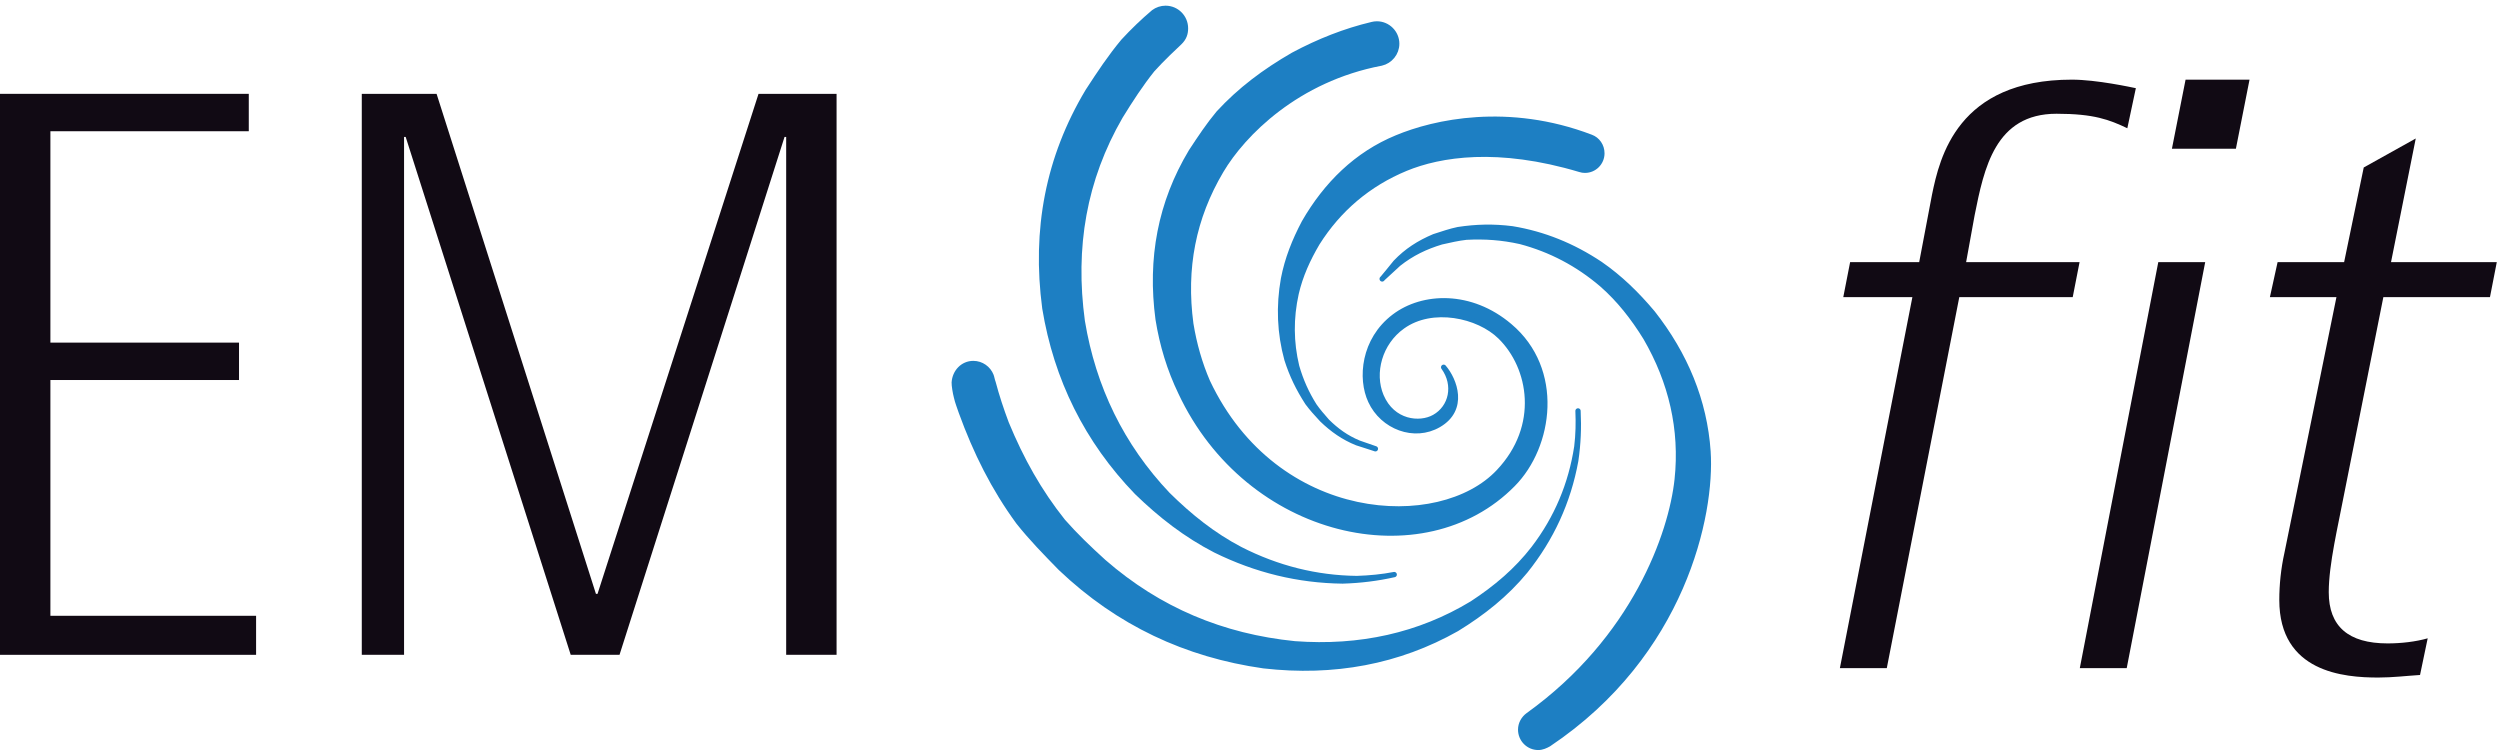
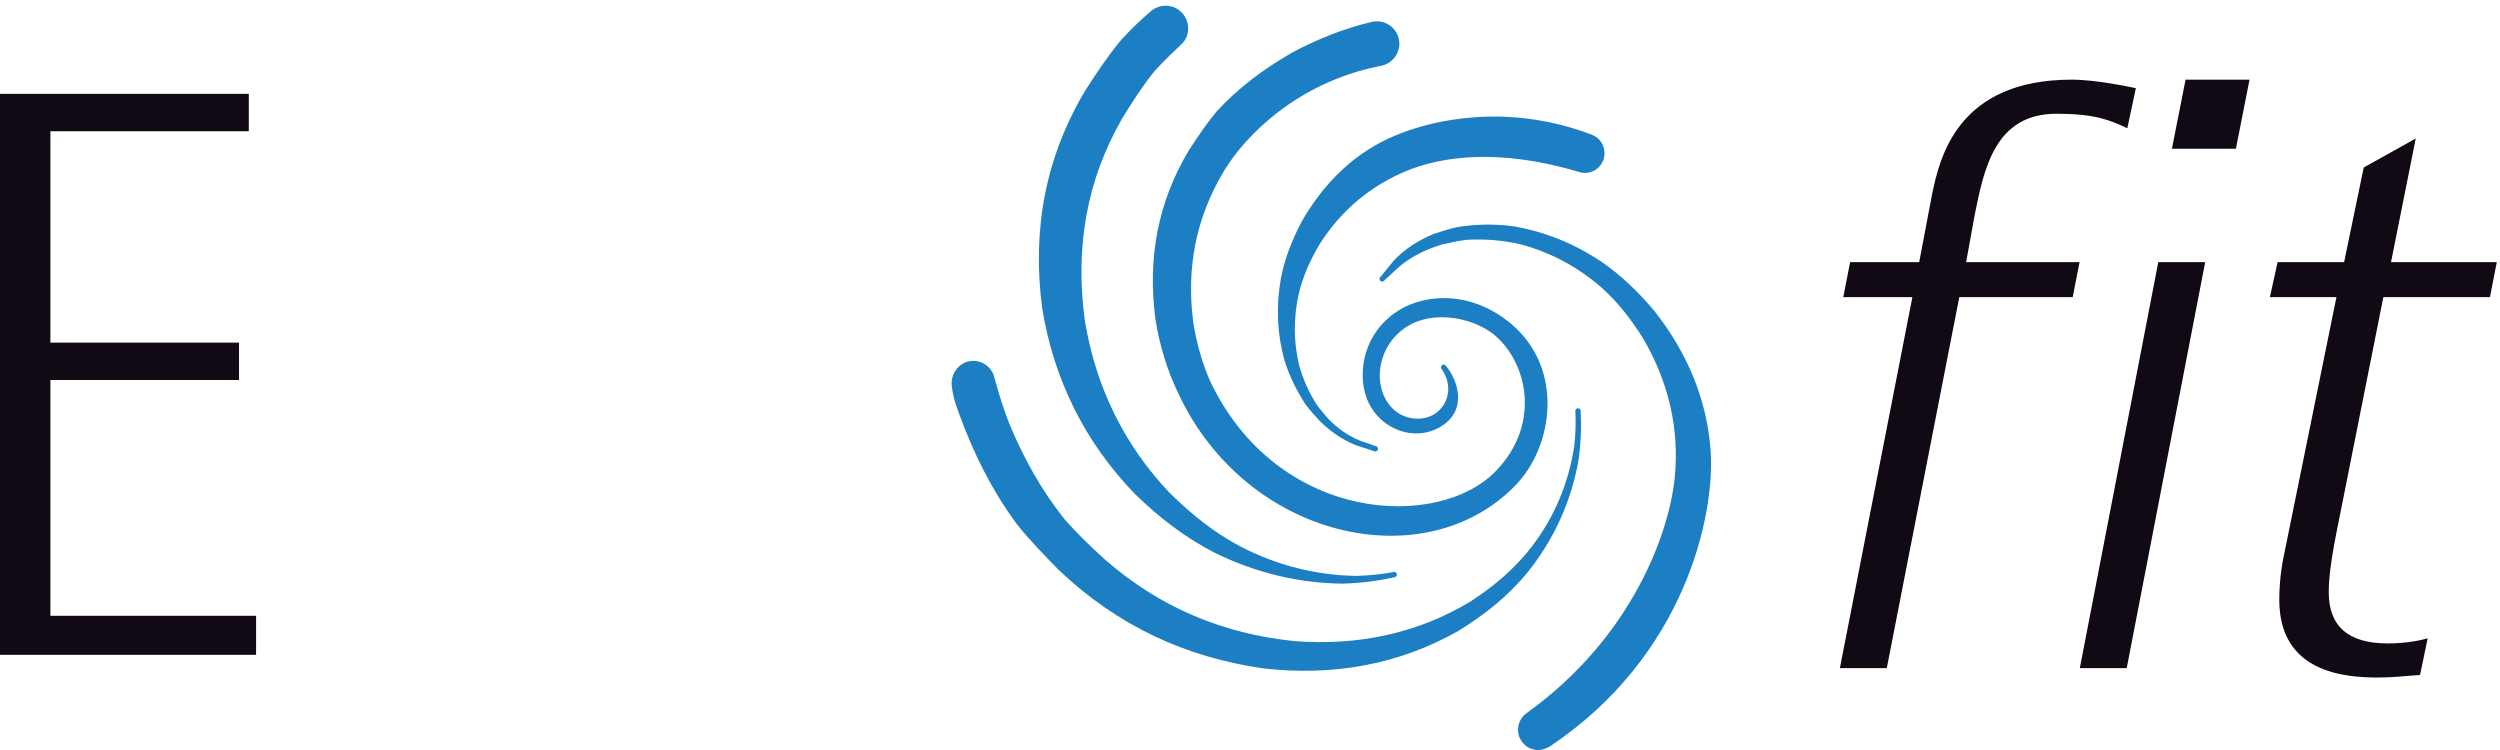
<svg xmlns="http://www.w3.org/2000/svg" width="100%" height="100%" viewBox="0 0 170 51" version="1.1" xml:space="preserve" style="fill-rule:evenodd;clip-rule:evenodd;stroke-linecap:round;stroke-linejoin:round;stroke-miterlimit:2;">
  <g>
    <path d="M130.042,20.205L125.343,20.205L125.808,17.827L130.505,17.827L131.375,13.245C131.898,10.693 133.116,5.416 140.888,5.416C142.57,5.416 144.947,5.938 145.238,5.996L144.658,8.721C143.439,8.142 142.396,7.735 139.843,7.735C135.667,7.735 134.914,11.447 134.275,14.637L133.696,17.827L141.41,17.827L140.945,20.205L133.232,20.205L128.302,45.434L125.112,45.434L130.042,20.205Z" style="fill:rgb(17,10,20);fill-rule:nonzero;" />
    <path d="M148.619,5.416L152.968,5.416L152.041,10.113L147.691,10.113L148.619,5.416ZM146.763,17.827L149.953,17.827L144.617,45.434L141.427,45.434L146.763,17.827Z" style="fill:rgb(17,10,20);fill-rule:nonzero;" />
    <path d="M164.562,45.899C163.634,45.957 162.705,46.073 161.72,46.073C159.4,46.073 154.992,45.725 154.992,40.794C154.992,39.75 155.107,38.649 155.339,37.605L158.878,20.205L154.353,20.205L154.876,17.827L159.4,17.827L160.734,11.389L164.271,9.417L162.589,17.827L169.781,17.827L169.318,20.205L162.068,20.205L159.4,33.603C158.994,35.749 158.355,38.359 158.355,40.272C158.355,42.592 159.689,43.752 162.357,43.752C163.285,43.752 164.271,43.637 165.083,43.405L164.562,45.899Z" style="fill:rgb(17,10,20);fill-rule:nonzero;" />
    <path d="M107.305,27.943C107.362,29.075 107.319,30.176 107.149,31.331C106.639,34.122 105.493,36.616 103.719,38.827C102.411,40.418 100.838,41.666 99.055,42.76C95.1,44.995 90.691,45.815 85.932,45.272C80.658,44.522 76.058,42.37 72.127,38.635C71.077,37.561 70.119,36.582 69.253,35.487C67.582,33.2 66.361,30.76 65.363,28.008C65.252,27.678 65.121,27.354 65.043,27.01C64.962,26.705 64.882,26.207 64.889,26.014C64.933,25.299 65.469,24.719 66.185,24.719C66.734,24.719 67.204,25.063 67.394,25.545C67.437,25.644 67.468,25.863 67.531,26.017C67.772,26.933 68.08,27.859 68.425,28.782C69.445,31.252 70.658,33.426 72.278,35.456C73.121,36.415 74.029,37.286 75.048,38.211C78.806,41.483 83.13,43.282 88.041,43.778C92.465,44.108 96.52,43.213 100.104,41.045C101.725,39.985 103.133,38.795 104.288,37.301C105.87,35.233 106.836,32.918 107.225,30.372C107.325,29.541 107.34,28.747 107.305,27.943Z" style="fill:rgb(29,127,195);fill-rule:nonzero;" />
    <path d="M107.305,27.943C107.362,29.075 107.319,30.176 107.149,31.331C106.639,34.122 105.493,36.616 103.719,38.827C102.411,40.418 100.838,41.666 99.055,42.76C95.1,44.995 90.691,45.815 85.932,45.272C80.658,44.522 76.058,42.37 72.127,38.635C71.077,37.561 70.119,36.582 69.253,35.487C67.582,33.2 66.361,30.76 65.363,28.008C65.252,27.678 65.121,27.354 65.043,27.01C64.962,26.705 64.882,26.207 64.889,26.014C64.933,25.299 65.469,24.719 66.185,24.719C66.734,24.719 67.204,25.063 67.394,25.545C67.437,25.644 67.468,25.863 67.531,26.017C67.772,26.933 68.08,27.859 68.425,28.782C69.445,31.252 70.658,33.426 72.278,35.456C73.121,36.415 74.029,37.286 75.048,38.211C78.806,41.483 83.13,43.282 88.041,43.778C92.465,44.108 96.52,43.213 100.104,41.045C101.725,39.985 103.133,38.795 104.288,37.301C105.87,35.233 106.836,32.918 107.225,30.372C107.325,29.541 107.34,28.747 107.305,27.943Z" style="fill:none;stroke:rgb(29,127,195);stroke-width:0.36px;" />
    <path d="M94.807,39.071C93.986,39.231 93.145,39.311 92.264,39.34C89.52,39.307 86.871,38.651 84.332,37.356C82.494,36.393 80.921,35.135 79.41,33.645C76.265,30.334 74.341,26.358 73.595,21.847C72.908,16.811 73.708,12.193 76.177,7.919C76.886,6.769 77.566,5.723 78.357,4.734C78.966,4.05 79.974,3.1 80.195,2.898C80.525,2.584 80.613,2.269 80.613,1.925C80.613,1.178 80.011,0.566 79.256,0.566C78.963,0.566 78.677,0.666 78.453,0.833C77.718,1.456 77.044,2.105 76.39,2.813C75.515,3.862 74.777,4.972 73.978,6.202C71.27,10.724 70.345,15.622 71.05,20.956C71.839,25.75 73.914,29.957 77.311,33.473C78.935,35.049 80.657,36.385 82.643,37.407C85.412,38.772 88.289,39.471 91.295,39.508C92.527,39.471 93.664,39.327 94.807,39.071Z" style="fill:rgb(29,127,195);fill-rule:nonzero;" />
    <path d="M94.807,39.071C93.986,39.231 93.145,39.311 92.264,39.34C89.52,39.307 86.871,38.651 84.332,37.356C82.494,36.393 80.921,35.135 79.41,33.645C76.265,30.334 74.341,26.358 73.595,21.847C72.908,16.811 73.708,12.193 76.177,7.919C76.886,6.769 77.566,5.723 78.357,4.734C78.966,4.05 79.974,3.1 80.195,2.898C80.525,2.584 80.613,2.269 80.613,1.925C80.613,1.178 80.011,0.566 79.256,0.566C78.963,0.566 78.677,0.666 78.453,0.833C77.718,1.456 77.044,2.105 76.39,2.813C75.515,3.862 74.777,4.972 73.978,6.202C71.27,10.724 70.345,15.622 71.05,20.956C71.839,25.75 73.914,29.957 77.311,33.473C78.935,35.049 80.657,36.385 82.643,37.407C85.412,38.772 88.289,39.471 91.295,39.508C92.527,39.471 93.664,39.327 94.807,39.071Z" style="fill:none;stroke:rgb(29,127,195);stroke-width:0.36px;" />
    <path d="M93.928,4.29C94.523,4.154 94.977,3.612 94.977,2.975C94.977,2.232 94.369,1.627 93.627,1.627C93.512,1.627 93.408,1.644 93.305,1.668C91.467,2.105 89.686,2.807 87.947,3.736C85.981,4.869 84.318,6.121 82.865,7.697C82.191,8.505 81.623,9.361 81.002,10.305C78.908,13.797 78.203,17.588 78.752,21.709C79.034,23.473 79.544,25.132 80.289,26.678C84.869,36.465 96.805,39.11 102.875,32.928C105.442,30.334 106.174,25.132 102.653,22.169C100.016,19.936 96.758,20.052 94.807,21.533C92.721,23.113 92.494,25.738 93.209,27.269C94.023,29.032 96.176,29.848 97.828,28.887C99.662,27.823 98.914,25.843 98.168,24.974C99.047,26.191 98.699,27.718 97.539,28.368C96.541,28.932 94.689,28.747 93.916,26.93C93.254,25.354 93.816,23.301 95.369,22.195C97.385,20.743 100.542,21.436 102.024,22.896C104.141,24.97 104.85,28.985 101.909,32.092C97.93,36.323 86.768,35.801 82.113,25.966C81.576,24.725 81.202,23.414 80.974,22.019C80.469,18.253 81.131,14.808 83.035,11.602C84.518,9.1 88.188,5.377 93.928,4.29Z" style="fill:rgb(29,127,195);fill-rule:nonzero;" />
    <path d="M93.928,4.29C94.523,4.154 94.977,3.612 94.977,2.975C94.977,2.232 94.369,1.627 93.627,1.627C93.512,1.627 93.408,1.644 93.305,1.668C91.467,2.105 89.686,2.807 87.947,3.736C85.981,4.869 84.318,6.121 82.865,7.697C82.191,8.505 81.623,9.361 81.002,10.305C78.908,13.797 78.203,17.588 78.752,21.709C79.034,23.473 79.544,25.132 80.289,26.678C84.869,36.465 96.805,39.11 102.875,32.928C105.442,30.334 106.174,25.132 102.653,22.169C100.016,19.936 96.758,20.052 94.807,21.533C92.721,23.113 92.494,25.738 93.209,27.269C94.023,29.032 96.176,29.848 97.828,28.887C99.662,27.823 98.914,25.843 98.168,24.974C99.047,26.191 98.699,27.718 97.539,28.368C96.541,28.932 94.689,28.747 93.916,26.93C93.254,25.354 93.816,23.301 95.369,22.195C97.385,20.743 100.542,21.436 102.024,22.896C104.141,24.97 104.85,28.985 101.909,32.092C97.93,36.323 86.768,35.801 82.113,25.966C81.576,24.725 81.202,23.414 80.974,22.019C80.469,18.253 81.131,14.808 83.035,11.602C84.518,9.1 88.188,5.377 93.928,4.29Z" style="fill:none;stroke:rgb(29,127,195);stroke-width:0.36px;" />
    <path d="M93.525,30.516C93.137,30.381 92.662,30.243 92.275,30.112C91.363,29.743 90.617,29.221 89.9,28.53C89.541,28.145 89.191,27.759 88.914,27.381C88.307,26.438 87.857,25.526 87.514,24.448C87.022,22.656 86.947,20.824 87.279,18.958C87.541,17.6 88.035,16.365 88.688,15.127C90.184,12.53 92.254,10.489 94.986,9.366C97.533,8.304 102.542,7.179 108.182,9.329C108.62,9.49 108.928,9.918 108.928,10.424C108.928,11.058 108.418,11.578 107.778,11.578C107.663,11.578 107.555,11.563 107.446,11.526C101.854,9.851 97.922,10.489 95.584,11.453C93.055,12.501 91.031,14.212 89.57,16.529C88.926,17.623 88.42,18.733 88.137,19.957C87.764,21.634 87.781,23.289 88.172,24.911C88.457,25.896 88.83,26.728 89.365,27.584C89.609,27.936 89.92,28.295 90.236,28.653C90.877,29.288 91.547,29.772 92.393,30.124C92.752,30.247 93.168,30.387 93.527,30.518" style="fill:rgb(29,127,195);fill-rule:nonzero;" />
    <path d="M93.525,30.516C93.137,30.381 92.662,30.243 92.275,30.112C91.363,29.743 90.617,29.221 89.9,28.53C89.541,28.145 89.191,27.759 88.914,27.381C88.307,26.438 87.857,25.526 87.514,24.448C87.022,22.656 86.947,20.824 87.279,18.958C87.541,17.6 88.035,16.365 88.688,15.127C90.184,12.53 92.254,10.489 94.986,9.366C97.533,8.304 102.542,7.179 108.182,9.329C108.62,9.49 108.928,9.918 108.928,10.424C108.928,11.058 108.418,11.578 107.778,11.578C107.663,11.578 107.555,11.563 107.446,11.526C101.854,9.851 97.922,10.489 95.584,11.453C93.055,12.501 91.031,14.212 89.57,16.529C88.926,17.623 88.42,18.733 88.137,19.957C87.764,21.634 87.781,23.289 88.172,24.911C88.457,25.896 88.83,26.728 89.365,27.584C89.609,27.936 89.92,28.295 90.236,28.653C90.877,29.288 91.547,29.772 92.393,30.124C92.752,30.247 93.168,30.387 93.527,30.518" style="fill:none;stroke:rgb(29,127,195);stroke-width:0.36px;" />
    <path d="M93.988,18.968C94.289,18.619 94.617,18.194 94.904,17.849C95.662,17.054 96.508,16.518 97.52,16.09C98.082,15.908 98.637,15.719 99.152,15.613C100.381,15.426 101.545,15.395 102.829,15.558C104.956,15.908 106.942,16.708 108.811,17.954C110.167,18.891 111.305,20.008 112.377,21.282C114.596,24.105 115.911,27.267 116.145,30.704C116.43,34.991 114.454,44.475 105.309,50.596C105.108,50.707 104.868,50.823 104.602,50.823C103.942,50.823 103.405,50.284 103.405,49.616C103.405,49.217 103.61,48.862 103.913,48.639C111.157,43.438 113.653,36.293 114.049,32.606C114.411,29.196 113.647,25.951 111.913,22.967C111.069,21.601 110.129,20.392 108.938,19.345C107.29,17.936 105.442,16.966 103.385,16.422C102.131,16.144 100.975,16.063 99.707,16.129C99.18,16.187 98.592,16.318 98.012,16.451C96.924,16.781 95.996,17.225 95.094,17.939C94.74,18.253 94.344,18.645 93.988,18.958" style="fill:rgb(29,127,195);fill-rule:nonzero;" />
    <path d="M93.988,18.968C94.289,18.619 94.617,18.194 94.904,17.849C95.662,17.054 96.508,16.518 97.52,16.09C98.082,15.908 98.637,15.719 99.152,15.613C100.381,15.426 101.545,15.395 102.829,15.558C104.956,15.908 106.942,16.708 108.811,17.954C110.167,18.891 111.305,20.008 112.377,21.282C114.596,24.105 115.911,27.267 116.145,30.704C116.43,34.991 114.454,44.475 105.309,50.596C105.108,50.707 104.868,50.823 104.602,50.823C103.942,50.823 103.405,50.284 103.405,49.616C103.405,49.217 103.61,48.862 103.913,48.639C111.157,43.438 113.653,36.293 114.049,32.606C114.411,29.196 113.647,25.951 111.913,22.967C111.069,21.601 110.129,20.392 108.938,19.345C107.29,17.936 105.442,16.966 103.385,16.422C102.131,16.144 100.975,16.063 99.707,16.129C99.18,16.187 98.592,16.318 98.012,16.451C96.924,16.781 95.996,17.225 95.094,17.939C94.74,18.253 94.344,18.645 93.988,18.958" style="fill:none;stroke:rgb(29,127,195);stroke-width:0.36px;" />
    <path d="M0,6.381L16.917,6.381L16.917,8.924L3.427,8.924L3.427,23.298L16.253,23.298L16.253,25.841L3.427,25.841L3.427,41.874L17.414,41.874L17.414,44.528L0,44.528L0,6.381Z" style="fill:rgb(17,10,20);fill-rule:nonzero;" />
-     <path d="M51.58,6.381L56.887,6.381L56.887,44.528L53.46,44.528L53.46,9.311L53.349,9.311L42.127,44.528L38.809,44.528L27.586,9.311L27.476,9.311L27.476,44.528L24.601,44.528L24.601,6.381L29.687,6.381L40.523,40.381L40.633,40.381L51.58,6.381Z" style="fill:rgb(17,10,20);fill-rule:nonzero;" />
  </g>
</svg>